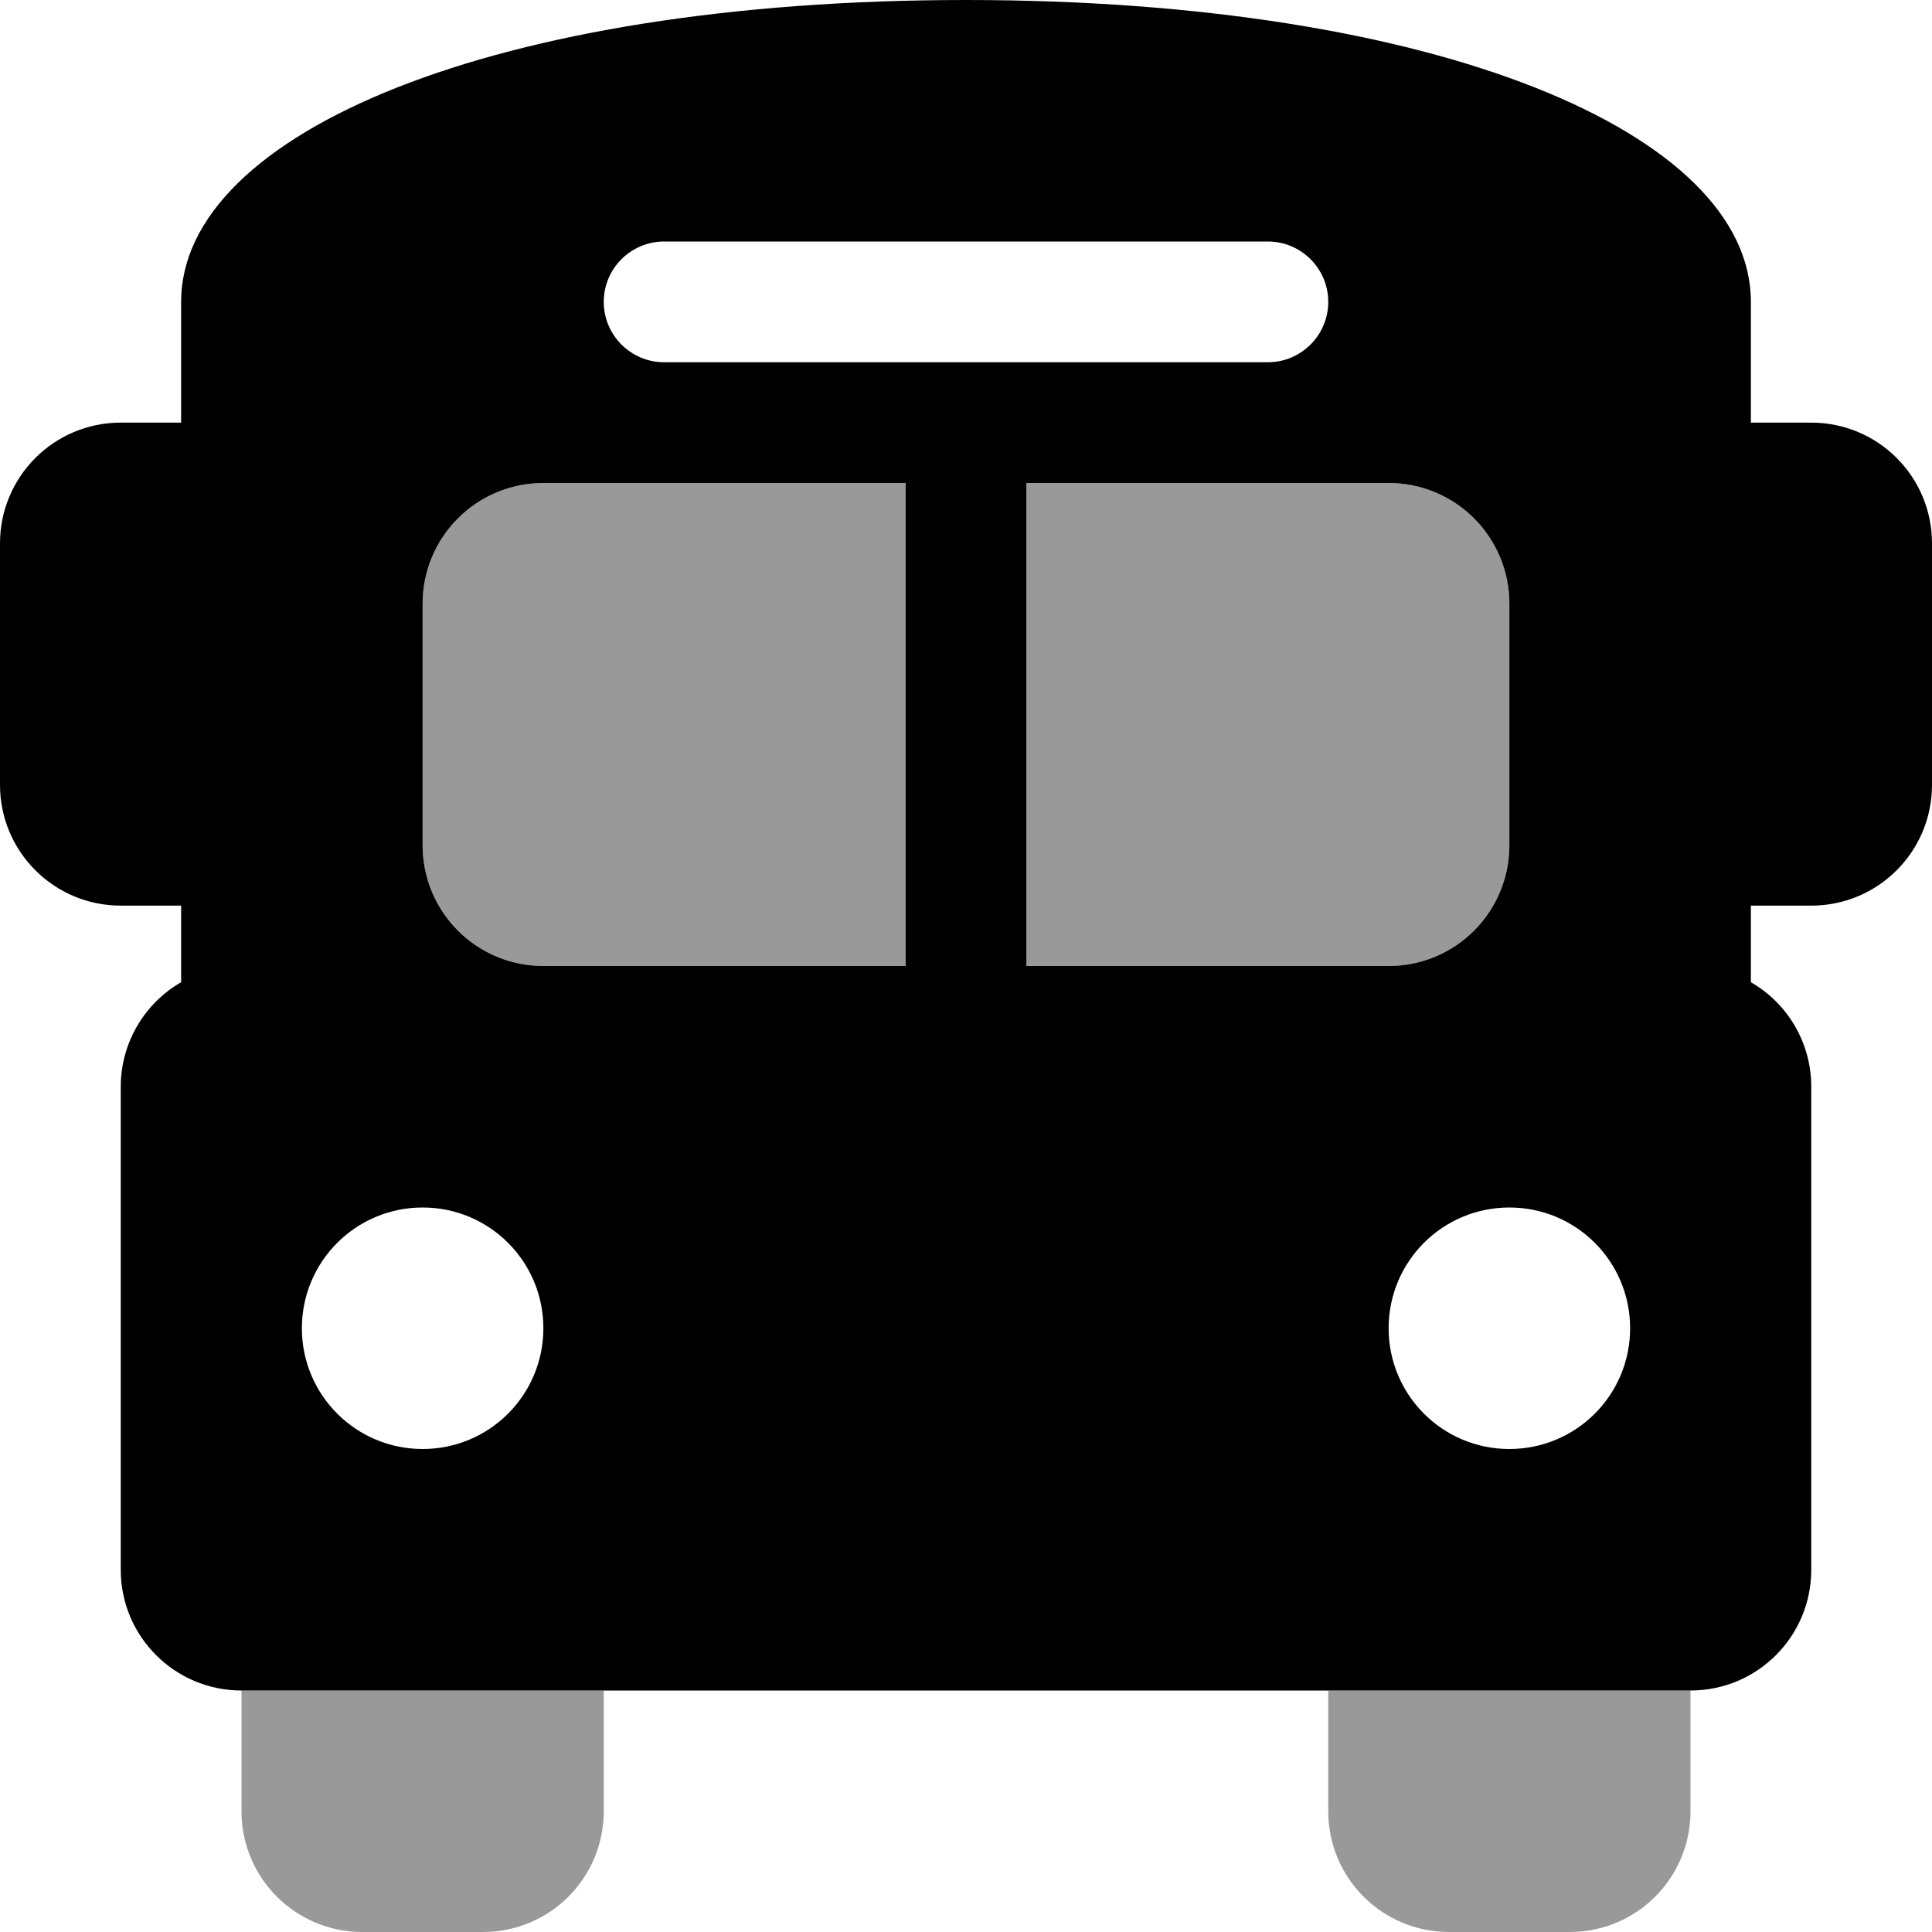
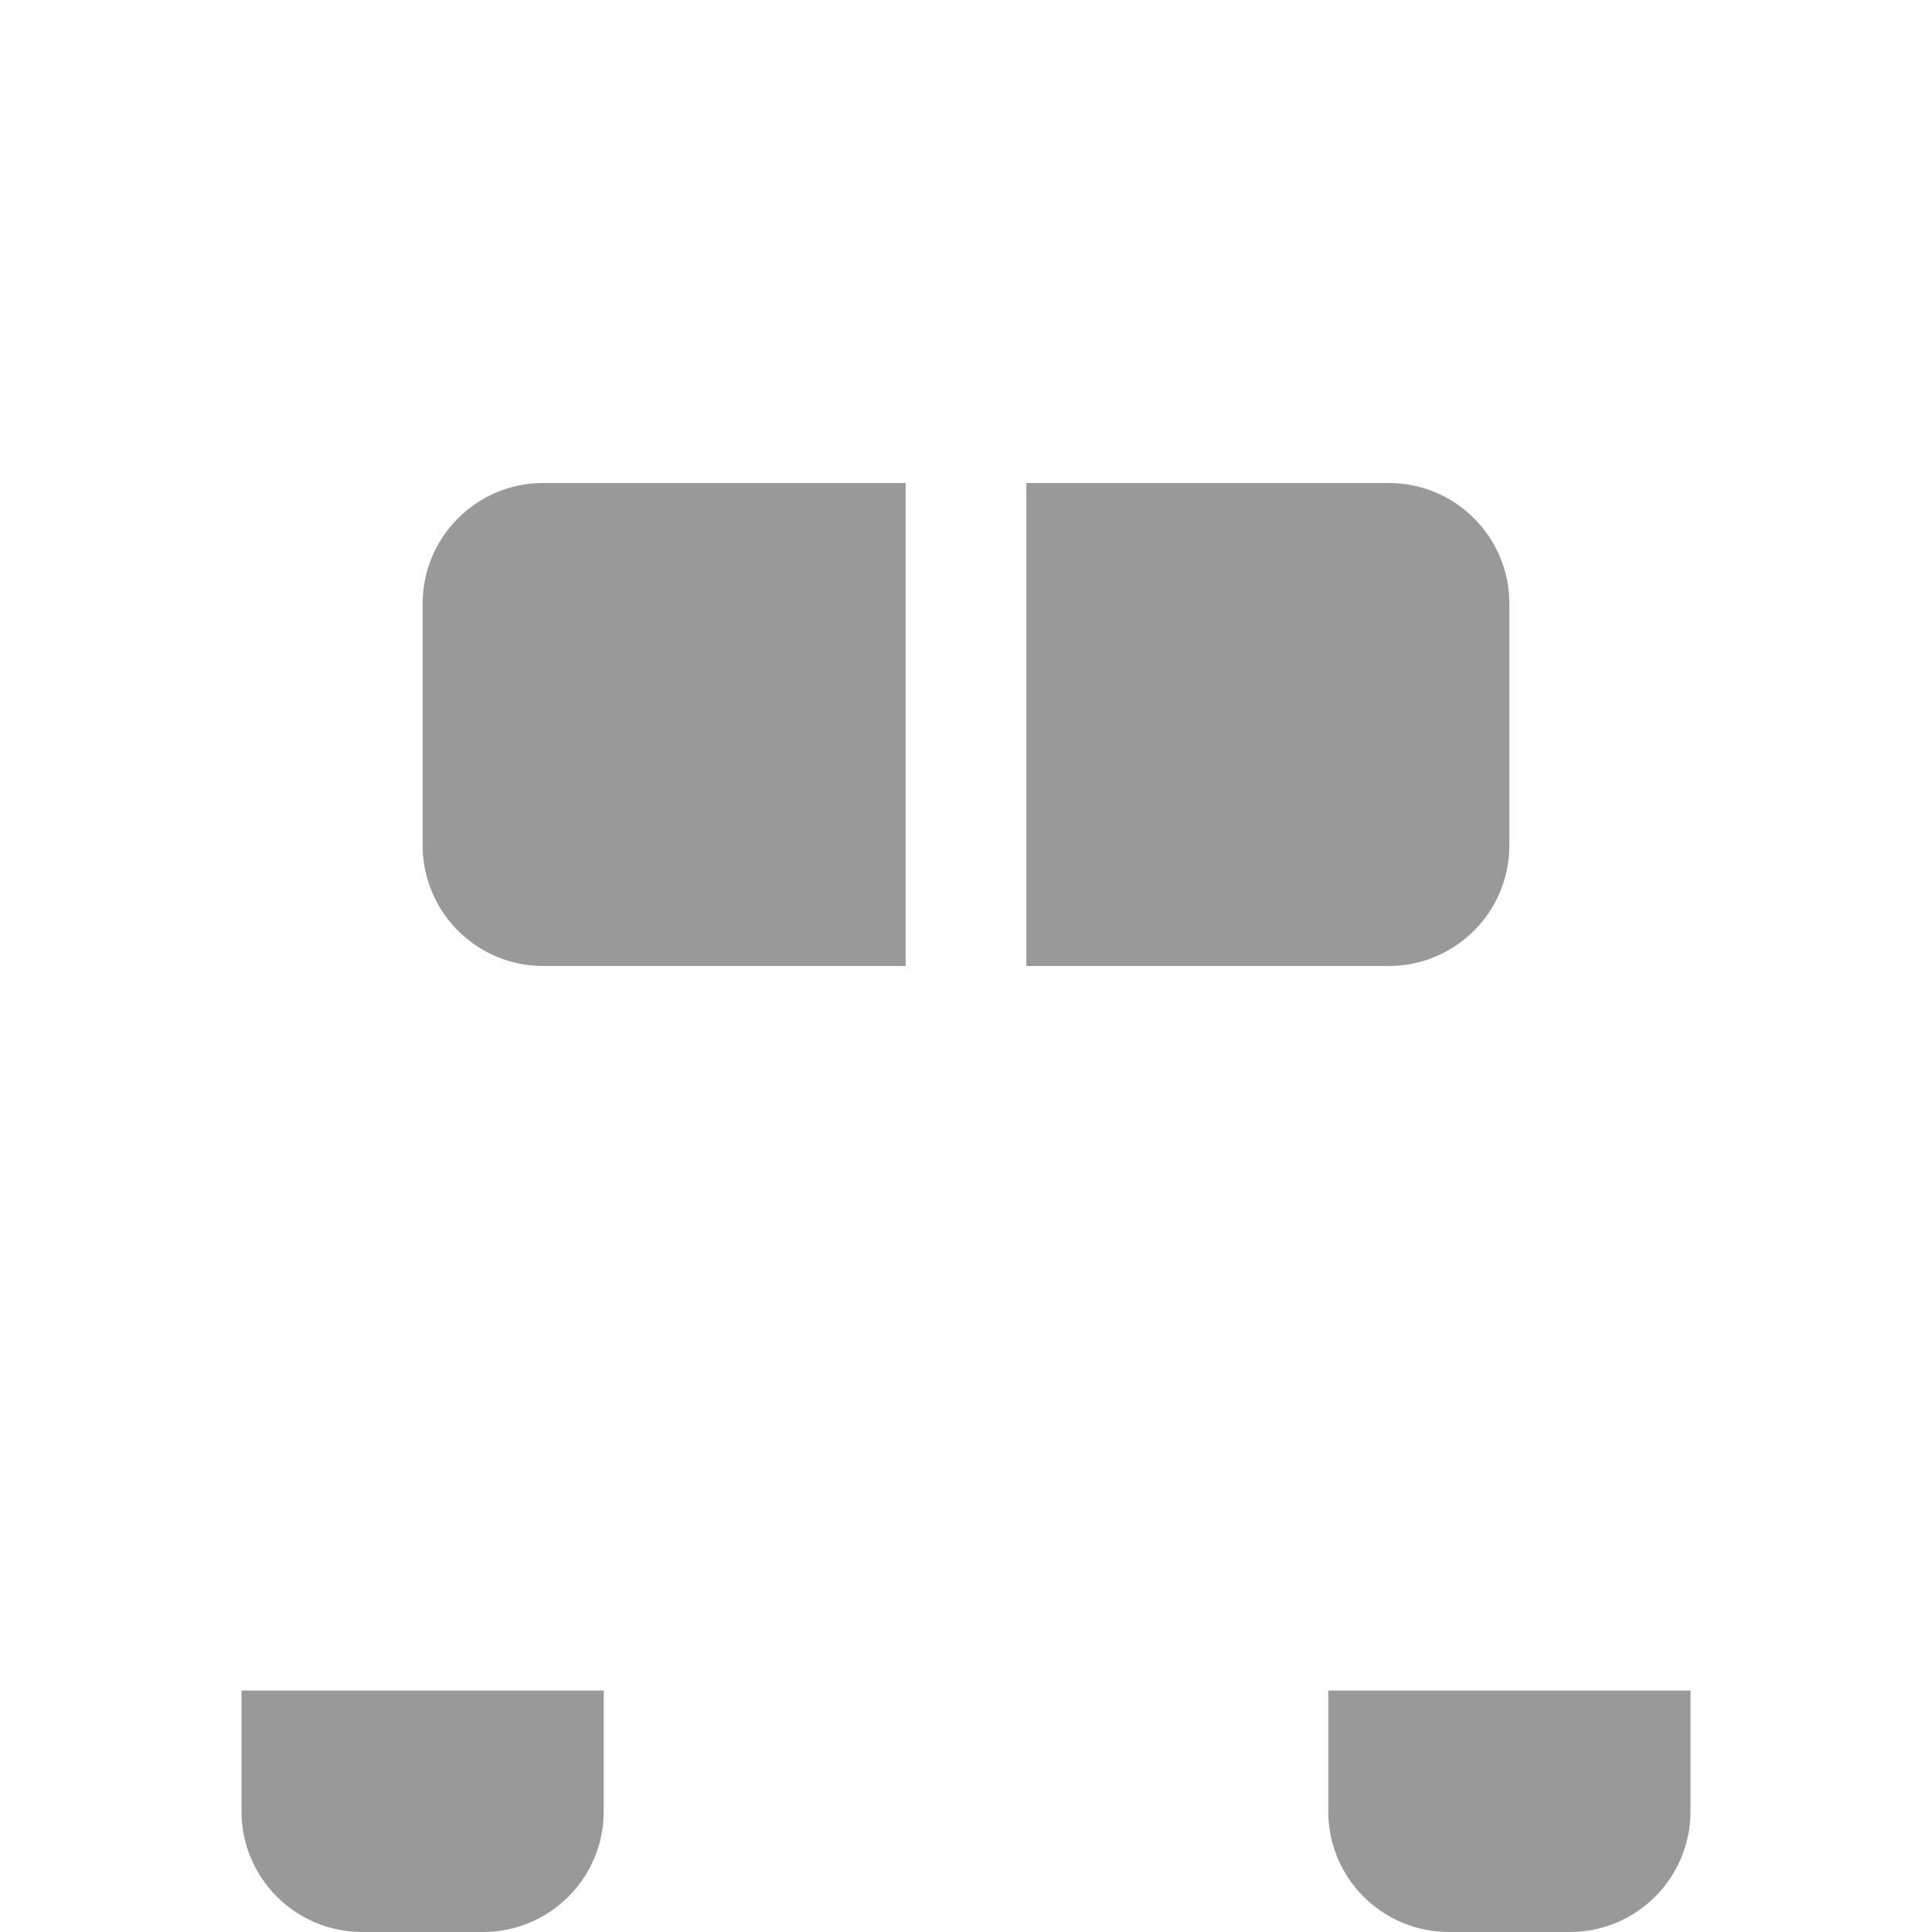
<svg xmlns="http://www.w3.org/2000/svg" viewBox="0 0 512 512">
  <defs>
    <style>.fa-secondary{opacity:.4}</style>
  </defs>
-   <path class="fa-primary" d="M256 0C380.8 0 464 35.2 464 80V112H480C497.7 112 512 126.3 512 144V208C512 225.7 497.7 240 480 240H464V260.3C473.6 265.8 480 276.2 480 288V416C480 433.7 465.7 448 448 448H64C46.33 448 32 433.7 32 416V288C32 276.2 38.44 265.8 48 260.3V240H32C14.33 240 0 225.7 0 208V144C0 126.3 14.33 112 32 112H48V80C48 35.2 131.2 0 256 0zM112 224C112 241.7 126.3 256 144 256H240V128H144C126.3 128 112 142.3 112 160V224zM272 256H368C385.7 256 400 241.7 400 224V160C400 142.3 385.7 128 368 128H272V256zM112 384C129.7 384 144 369.7 144 352C144 334.3 129.7 320 112 320C94.33 320 80 334.3 80 352C80 369.7 94.33 384 112 384zM400 384C417.7 384 432 369.7 432 352C432 334.3 417.7 320 400 320C382.3 320 368 334.3 368 352C368 369.7 382.3 384 400 384zM336 64H176C167.2 64 160 71.16 160 80C160 88.84 167.2 96 176 96H336C344.8 96 352 88.84 352 80C352 71.16 344.8 64 336 64z" />
  <path class="fa-secondary" d="M112 160C112 142.3 126.3 128 144 128H240V256H144C126.3 256 112 241.7 112 224V160zM272 256V128H368C385.7 128 400 142.3 400 160V224C400 241.7 385.7 256 368 256H272zM64 480V448H160V480C160 497.7 145.7 512 128 512H96C78.33 512 64 497.7 64 480zM352 480V448H448V480C448 497.7 433.7 512 416 512H384C366.3 512 352 497.7 352 480z" />
</svg>